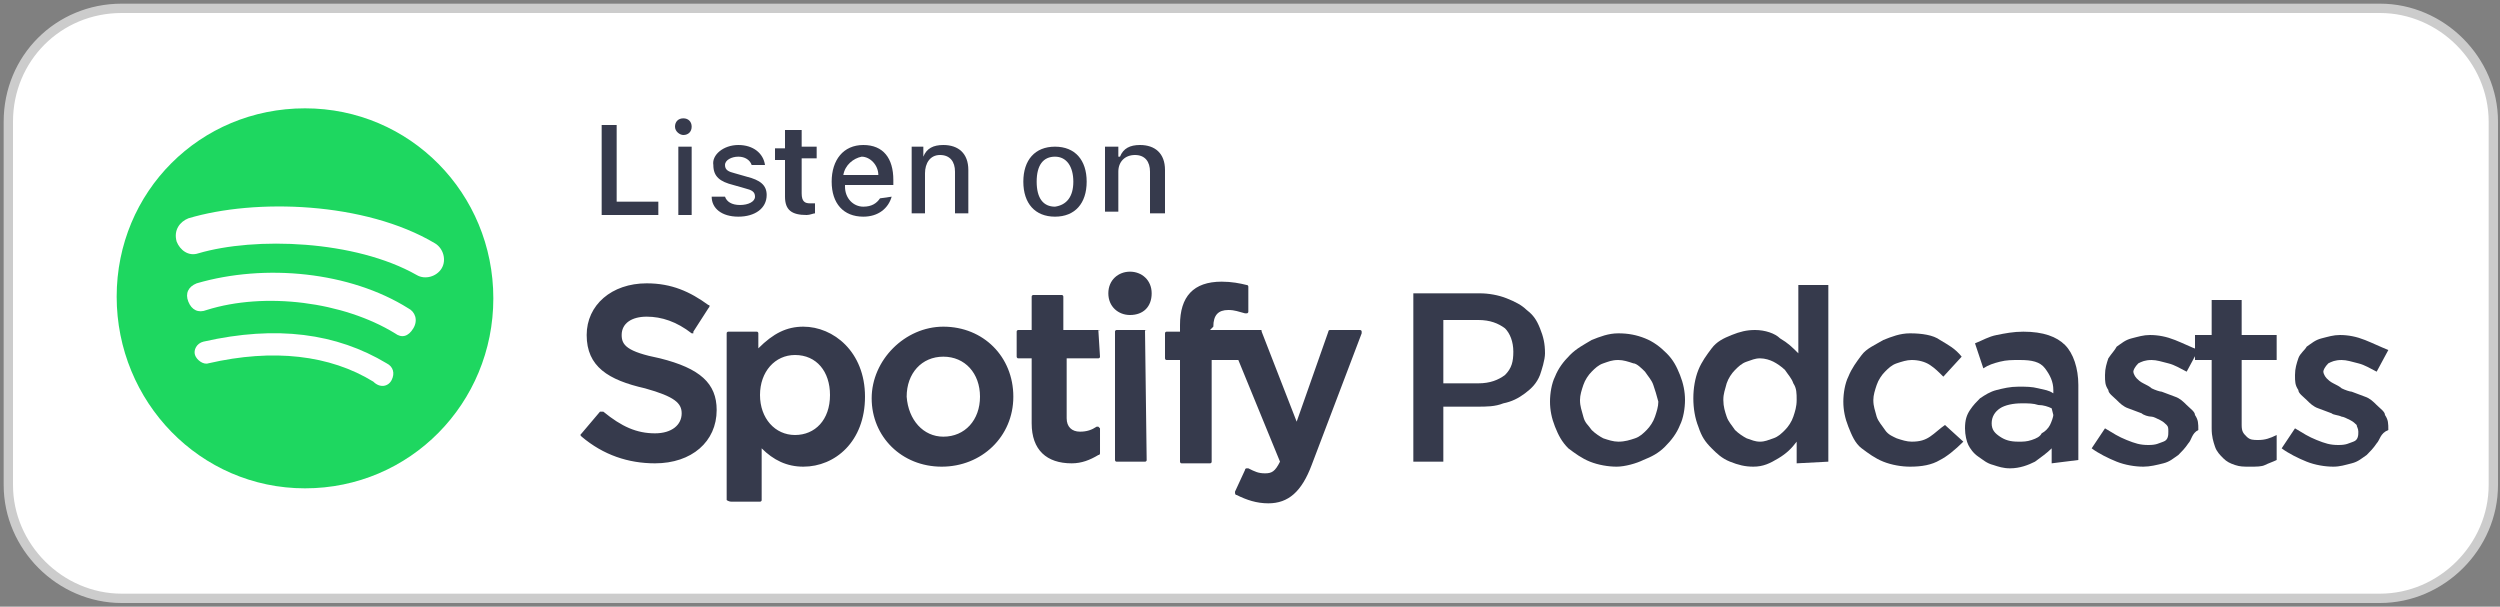
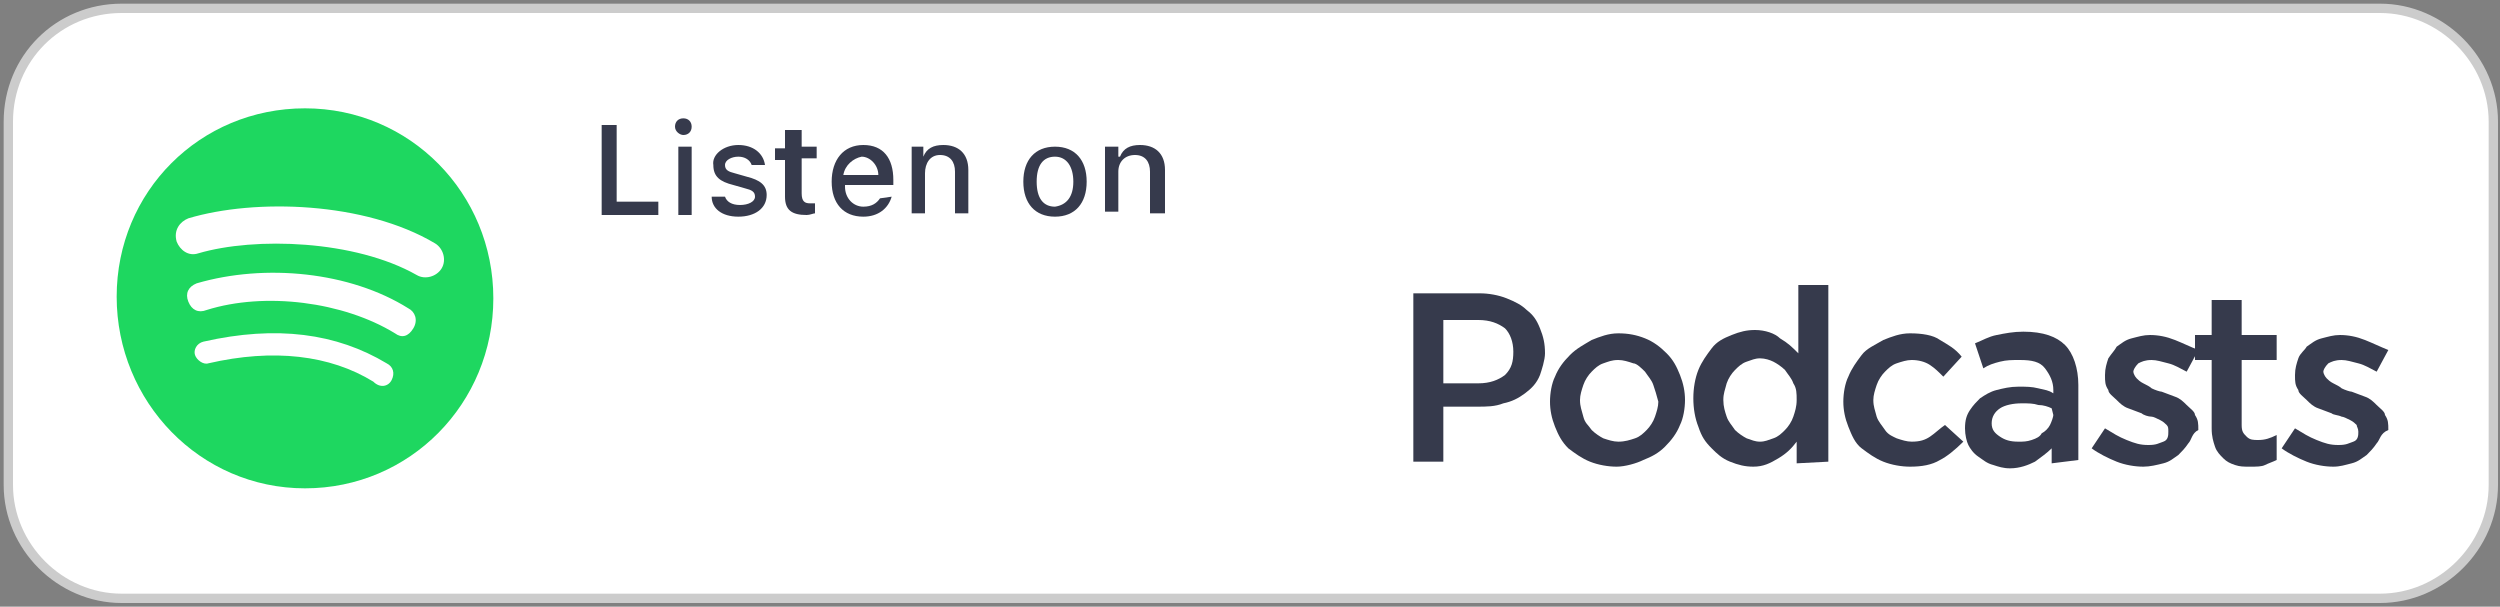
<svg xmlns="http://www.w3.org/2000/svg" xmlns:xlink="http://www.w3.org/1999/xlink" version="1.1" id="Layer_1" x="0px" y="0px" viewBox="0 0 150 36.4" style="enable-background:new 0 0 150 36.4;" xml:space="preserve">
  <rect x="0" y="0" width="150" height="36.4" fill="#808080" stroke="none" />
  <style type="text/css">
	.st0{clip-path:url(#SVGID_00000168116688937164039730000004983910959313056186_);}
	.st1{fill:#FFFFFF;stroke:#CCCCCC;stroke-width:0.56;}
	.st2{fill-rule:evenodd;clip-rule:evenodd;fill:#1ED760;}
	.st3{fill:#363A4C;}
	.st4{fill-rule:evenodd;clip-rule:evenodd;fill:#363A4C;}
</style>
  <g>
    <g>
      <defs>
        <rect id="SVGID_1_" x="0" width="150" height="36.4" />
      </defs>
      <clipPath id="SVGID_00000133493762786078425020000012735394160197457293_">
        <use xlink:href="#SVGID_1_" style="overflow:visible;" />
      </clipPath>
      <g style="clip-path:url(#SVGID_00000133493762786078425020000012735394160197457293_);">
        <path class="st1" d="M7.3,0.5h135.5c3.7,0,6.8,3.1,6.8,6.8v21.8c0,3.7-3.1,6.8-6.8,6.8H7.3c-3.7,0-6.8-3.1-6.8-6.8V7.3     C0.5,3.5,3.5,0.5,7.3,0.5z" />
        <path class="st2" d="M25,16.5c0.5,0.3,1.2,0.1,1.5-0.4c0.3-0.5,0.1-1.2-0.4-1.5c-4.2-2.5-10.8-2.7-14.8-1.5     c-0.5,0.2-0.9,0.7-0.7,1.4c0.2,0.5,0.7,0.9,1.3,0.7C15.3,14.2,21.3,14.4,25,16.5L25,16.5z M24.8,19.7c0.3-0.5,0.1-1-0.3-1.2     c-3.5-2.2-8.6-2.7-12.7-1.5c-0.5,0.2-0.7,0.6-0.5,1.1c0.2,0.5,0.6,0.7,1.1,0.5c3.5-1.1,8.2-0.5,11.3,1.4     C24.1,20.3,24.5,20.2,24.8,19.7L24.8,19.7z M23.5,22.8c0.2-0.4,0.1-0.8-0.3-1c-3-1.8-6.6-2.3-11-1.3c-0.4,0.1-0.6,0.5-0.5,0.8     s0.5,0.6,0.8,0.5c3.9-0.9,7.3-0.5,9.9,1.1C22.8,23.3,23.3,23.2,23.5,22.8L23.5,22.8z M18.3,6.5c6.3,0,11.3,5.1,11.3,11.4     s-5,11.4-11.3,11.4S7,24.1,7,17.8S12,6.5,18.3,6.5z" />
        <path class="st3" d="M39.5,12.9h-3.4V7.5H37v4.6h2.5V12.9L39.5,12.9z" />
        <path class="st3" d="M40.5,7.6c0-0.3,0.2-0.5,0.5-0.5c0.3,0,0.5,0.2,0.5,0.5c0,0.3-0.2,0.5-0.5,0.5C40.8,8.1,40.5,7.9,40.5,7.6z      M40.7,8.8h0.8v4.1h-0.8V8.8z" />
        <path class="st3" d="M44.3,8.7c0.9,0,1.5,0.5,1.6,1.2h-0.8c-0.1-0.3-0.4-0.5-0.8-0.5s-0.8,0.2-0.8,0.5c0,0.3,0.2,0.4,0.6,0.5     l0.7,0.2c0.8,0.2,1.2,0.5,1.2,1.1c0,0.8-0.7,1.3-1.7,1.3c-1,0-1.6-0.5-1.6-1.2h0.8c0.1,0.3,0.4,0.5,0.9,0.5s0.9-0.2,0.9-0.5     c0-0.3-0.2-0.4-0.6-0.5l-0.7-0.2c-0.8-0.2-1.2-0.5-1.2-1.2C42.7,9.3,43.4,8.7,44.3,8.7L44.3,8.7z" />
        <path class="st3" d="M48.1,7.8v1H49v0.7h-0.9v2.1c0,0.5,0.2,0.6,0.5,0.6c0.1,0,0.2,0,0.3,0v0.6c-0.1,0-0.3,0.1-0.5,0.1     c-0.9,0-1.3-0.3-1.3-1.1V9.6h-0.6V8.9h0.6V7.8H48.1L48.1,7.8z" />
        <path class="st3" d="M53.5,11.8c-0.2,0.7-0.8,1.2-1.7,1.2c-1.2,0-1.9-0.8-1.9-2.1s0.7-2.2,1.9-2.2c1.2,0,1.8,0.8,1.8,2.1v0.3     h-2.9v0.1c0,0.7,0.5,1.2,1.1,1.2c0.5,0,0.8-0.2,1-0.5L53.5,11.8L53.5,11.8z M50.6,10.5h2.1c0-0.6-0.5-1.1-1-1.1     C51.2,9.5,50.7,9.9,50.6,10.5L50.6,10.5z" />
        <path class="st3" d="M54.6,8.8h0.8v0.6l0,0c0.2-0.5,0.6-0.7,1.2-0.7c0.9,0,1.5,0.5,1.5,1.5v2.6h-0.8v-2.5c0-0.6-0.3-1-0.9-1     s-0.9,0.5-0.9,1.1v2.4h-0.8V8.8L54.6,8.8z" />
        <path class="st3" d="M61.4,10.9c0-1.3,0.7-2.1,1.9-2.1s1.9,0.8,1.9,2.1S64.5,13,63.3,13S61.4,12.2,61.4,10.9z M64.4,10.9     c0-0.9-0.4-1.5-1.1-1.5c-0.7,0-1.1,0.5-1.1,1.5s0.4,1.5,1.1,1.5C64,12.3,64.4,11.8,64.4,10.9z" />
        <path class="st3" d="M66.3,8.8h0.8v0.6h0.1c0.2-0.5,0.6-0.7,1.2-0.7c0.9,0,1.5,0.5,1.5,1.5v2.6H69v-2.5c0-0.6-0.3-1-0.9-1     s-1,0.4-1,1v2.4h-0.8V8.8L66.3,8.8z" />
-         <path class="st4" d="M39.6,21.5C42,22.1,43,23,43,24.6c0,1.9-1.5,3.2-3.7,3.2c-1.6,0-3.1-0.5-4.4-1.6c-0.1-0.1-0.1-0.1,0-0.2     l1.1-1.3h0.1h0.1c1.1,0.9,2,1.3,3.1,1.3c1,0,1.6-0.5,1.6-1.2c0-0.6-0.4-1-2.2-1.5c-2.2-0.5-3.5-1.3-3.5-3.2     c0-1.8,1.5-3.1,3.6-3.1c1.5,0,2.6,0.5,3.7,1.3c0.1,0,0.1,0.1,0,0.2l-0.9,1.4L41.6,20h-0.1c-0.9-0.7-1.8-1-2.7-1     c-0.9,0-1.5,0.4-1.5,1.1C37.3,20.7,37.6,21.1,39.6,21.5L39.6,21.5z M49.8,23.7c0-1.4-0.8-2.4-2.1-2.4c-1.2,0-2.1,1-2.1,2.4     c0,1.4,0.9,2.4,2.1,2.4C48.9,26.1,49.8,25.2,49.8,23.7z M48.2,19.6c1.8,0,3.7,1.5,3.7,4.2S50.1,28,48.2,28c-1,0-1.8-0.4-2.5-1.1     V30c0,0.1-0.1,0.1-0.1,0.1h-1.7c-0.2,0-0.3-0.1-0.3-0.1V20c0-0.1,0.1-0.1,0.1-0.1h1.7c0.1,0,0.1,0.1,0.1,0.1v0.9     C46.4,20,47.2,19.6,48.2,19.6L48.2,19.6z M56.6,26.2c1.3,0,2.2-1,2.2-2.4c0-1.4-0.9-2.4-2.2-2.4s-2.2,1-2.2,2.4     C54.5,25.2,55.4,26.2,56.6,26.2L56.6,26.2z M56.6,19.6c2.4,0,4.2,1.8,4.2,4.2S58.9,28,56.5,28s-4.2-1.8-4.2-4.1     S54.3,19.6,56.6,19.6L56.6,19.6z M65.9,19.8C66,19.8,66,19.9,65.9,19.8l0.1,1.6c0,0.1-0.1,0.1-0.1,0.1H64v3.6     c0,0.5,0.3,0.8,0.8,0.8c0.4,0,0.7-0.1,1-0.3h0.1l0.1,0.1v1.5c0,0,0,0.1-0.1,0.1c-0.5,0.3-1,0.5-1.6,0.5c-1.5,0-2.4-0.8-2.4-2.4     v-3.9h-0.8c-0.1,0-0.1-0.1-0.1-0.1v-1.5c0-0.1,0.1-0.1,0.1-0.1h0.8v-2c0-0.1,0.1-0.1,0.1-0.1h1.7c0.1,0,0.1,0.1,0.1,0.1v2H65.9     L65.9,19.8z M72.6,19.8h3c0.1,0,0.1,0,0.1,0.1l2.1,5.4l1.9-5.4c0-0.1,0.1-0.1,0.1-0.1h1.8c0,0,0.1,0,0.1,0.1V20l-3,7.9     c-0.6,1.6-1.4,2.3-2.6,2.3c-0.7,0-1.3-0.2-1.9-0.5c-0.1,0-0.1-0.1-0.1-0.2l0.6-1.3c0,0,0-0.1,0.1-0.1h0.1c0.4,0.2,0.6,0.3,1,0.3     c0.4,0,0.6-0.1,0.9-0.7l-2.5-6.1h-1.6v6.1c0,0.1-0.1,0.1-0.1,0.1h-1.7c-0.1,0-0.1-0.1-0.1-0.1v-6.1h-0.8c-0.1,0-0.1-0.1-0.1-0.1     V20c0-0.1,0.1-0.1,0.1-0.1h0.8v-0.4c0-1.7,0.8-2.6,2.5-2.6c0.6,0,1.1,0.1,1.5,0.2c0.1,0,0.1,0.1,0.1,0.1v1.5c0,0,0,0.1-0.1,0.1     h-0.1c-0.4-0.1-0.6-0.2-1-0.2c-0.6,0-0.9,0.3-0.9,1L72.6,19.8L72.6,19.8z M68.7,19.8C68.8,19.8,68.8,19.9,68.7,19.8l0.1,7.8     c0,0.1-0.1,0.1-0.1,0.1H67c-0.1,0-0.1-0.1-0.1-0.1v-7.7c0-0.1,0.1-0.1,0.1-0.1H68.7L68.7,19.8z M67.8,16.3c0.7,0,1.3,0.5,1.3,1.3     s-0.5,1.3-1.3,1.3c-0.7,0-1.3-0.5-1.3-1.3S67.1,16.3,67.8,16.3z" />
        <path class="st3" d="M92.4,22.5c-0.2,0.5-0.5,0.8-0.9,1.1c-0.4,0.3-0.8,0.5-1.3,0.6c-0.5,0.2-1,0.2-1.6,0.2h-2v3.3h-1.8V17.6h4     c0.5,0,1.1,0.1,1.6,0.3c0.5,0.2,0.9,0.4,1.2,0.7c0.4,0.3,0.6,0.6,0.8,1.1c0.2,0.5,0.3,0.9,0.3,1.5C92.7,21.6,92.5,22.2,92.4,22.5     L92.4,22.5z M90.3,19.7c-0.4-0.3-0.9-0.5-1.6-0.5h-2.1V23h2.1c0.7,0,1.2-0.2,1.6-0.5c0.4-0.4,0.5-0.8,0.5-1.4     C90.8,20.5,90.6,20,90.3,19.7L90.3,19.7z" />
        <path class="st3" d="M100.8,25.5c-0.2,0.5-0.5,0.9-0.9,1.3c-0.4,0.4-0.8,0.6-1.3,0.8C98.2,27.8,97.5,28,97,28     c-0.5,0-1.1-0.1-1.6-0.3s-0.9-0.5-1.3-0.8c-0.4-0.4-0.6-0.8-0.8-1.3c-0.2-0.5-0.3-1-0.3-1.5c0-0.5,0.1-1.1,0.3-1.5     c0.2-0.5,0.5-0.9,0.9-1.3s0.8-0.6,1.3-0.9c0.5-0.2,1-0.4,1.6-0.4s1.1,0.1,1.6,0.3c0.5,0.2,0.9,0.5,1.3,0.9     c0.4,0.4,0.6,0.8,0.8,1.3c0.2,0.5,0.3,1,0.3,1.5C101.1,24.5,101,25.1,100.8,25.5L100.8,25.5z M99.2,23.1     c-0.1-0.3-0.3-0.5-0.5-0.8c-0.2-0.2-0.5-0.5-0.7-0.5c-0.3-0.1-0.6-0.2-0.9-0.2c-0.4,0-0.6,0.1-0.9,0.2c-0.3,0.1-0.5,0.3-0.7,0.5     c-0.2,0.2-0.4,0.5-0.5,0.8c-0.1,0.3-0.2,0.6-0.2,0.9c0,0.4,0.1,0.6,0.2,1c0.1,0.4,0.3,0.5,0.5,0.8c0.2,0.2,0.5,0.4,0.7,0.5     c0.3,0.1,0.6,0.2,0.9,0.2c0.4,0,0.7-0.1,1-0.2s0.5-0.3,0.7-0.5c0.2-0.2,0.4-0.5,0.5-0.8c0.1-0.3,0.2-0.6,0.2-0.9     C99.4,23.7,99.3,23.4,99.2,23.1L99.2,23.1z" />
        <path class="st3" d="M107.8,27.8v-1.3c-0.3,0.4-0.6,0.7-1.1,1c-0.5,0.3-0.9,0.5-1.5,0.5c-0.5,0-0.9-0.1-1.4-0.3s-0.8-0.5-1.1-0.8     c-0.4-0.4-0.6-0.7-0.8-1.3c-0.2-0.5-0.3-1.1-0.3-1.7c0-0.6,0.1-1.2,0.3-1.7c0.2-0.5,0.5-0.9,0.8-1.3s0.7-0.6,1.2-0.8     c0.5-0.2,0.9-0.3,1.4-0.3c0.6,0,1.2,0.2,1.5,0.5c0.5,0.3,0.7,0.5,1.1,0.9v-4.1h1.8v10.6L107.8,27.8L107.8,27.8z M107.6,23     c-0.1-0.3-0.3-0.5-0.5-0.8c-0.2-0.2-0.5-0.4-0.7-0.5s-0.5-0.2-0.8-0.2s-0.5,0.1-0.8,0.2s-0.5,0.3-0.7,0.5     c-0.2,0.2-0.4,0.5-0.5,0.8c-0.1,0.4-0.2,0.6-0.2,1s0.1,0.7,0.2,1c0.1,0.3,0.3,0.5,0.5,0.8c0.2,0.2,0.5,0.4,0.7,0.5     c0.3,0.1,0.5,0.2,0.8,0.2s0.5-0.1,0.8-0.2c0.3-0.1,0.5-0.3,0.7-0.5c0.2-0.2,0.4-0.5,0.5-0.8c0.1-0.3,0.2-0.6,0.2-1     S107.8,23.3,107.6,23L107.6,23z" />
        <path class="st3" d="M116.4,27.6c-0.5,0.3-1.1,0.4-1.8,0.4c-0.5,0-1.1-0.1-1.6-0.3c-0.5-0.2-0.9-0.5-1.3-0.8s-0.6-0.8-0.8-1.3     c-0.2-0.5-0.3-1-0.3-1.5c0-0.5,0.1-1.1,0.3-1.5c0.2-0.5,0.5-0.9,0.8-1.3s0.8-0.6,1.3-0.9c0.5-0.2,1-0.4,1.6-0.4     c0.7,0,1.4,0.1,1.8,0.4c0.5,0.3,0.9,0.5,1.3,1l-1.1,1.2c-0.3-0.3-0.5-0.5-0.8-0.7c-0.3-0.2-0.7-0.3-1.1-0.3     c-0.3,0-0.6,0.1-0.9,0.2s-0.5,0.3-0.7,0.5c-0.2,0.2-0.4,0.5-0.5,0.8c-0.1,0.3-0.2,0.6-0.2,0.9c0,0.4,0.1,0.6,0.2,1     c0.1,0.3,0.3,0.5,0.5,0.8c0.2,0.3,0.5,0.4,0.7,0.5c0.3,0.1,0.6,0.2,0.9,0.2c0.5,0,0.8-0.1,1.1-0.3c0.3-0.2,0.6-0.5,0.9-0.7l1.1,1     C117.3,27,116.8,27.4,116.4,27.6L116.4,27.6z" />
        <path class="st3" d="M123.1,27.8v-0.9c-0.3,0.3-0.6,0.5-1,0.8c-0.4,0.2-0.9,0.4-1.5,0.4c-0.4,0-0.7-0.1-1-0.2     c-0.4-0.1-0.6-0.3-0.9-0.5c-0.3-0.2-0.5-0.5-0.6-0.7s-0.2-0.6-0.2-1l0,0c0-0.5,0.1-0.8,0.3-1.1c0.2-0.3,0.4-0.5,0.6-0.7     c0.3-0.2,0.6-0.4,1-0.5c0.4-0.1,0.8-0.2,1.3-0.2c0.5,0,0.8,0,1.2,0.1c0.4,0.1,0.6,0.1,0.9,0.3v-0.2c0-0.5-0.2-0.9-0.5-1.3     c-0.3-0.4-0.8-0.5-1.5-0.5c-0.5,0-0.8,0-1.2,0.1c-0.4,0.1-0.7,0.2-1,0.4l-0.5-1.5c0.5-0.2,0.8-0.4,1.3-0.5c0.5-0.1,1-0.2,1.6-0.2     c1.2,0,2,0.3,2.5,0.8c0.5,0.5,0.8,1.4,0.8,2.4v4.5L123.1,27.8L123.1,27.8z M123.1,24.5c-0.2-0.1-0.5-0.2-0.8-0.2     c-0.3-0.1-0.6-0.1-1-0.1c-0.5,0-1,0.1-1.3,0.3c-0.3,0.2-0.5,0.5-0.5,0.9l0,0c0,0.4,0.2,0.6,0.5,0.8s0.6,0.3,1.1,0.3     c0.3,0,0.5,0,0.8-0.1c0.3-0.1,0.5-0.2,0.6-0.4c0.2-0.1,0.4-0.3,0.5-0.5c0.1-0.2,0.2-0.5,0.2-0.6L123.1,24.5L123.1,24.5z" />
        <path class="st3" d="M131.3,26.6c-0.2,0.3-0.4,0.5-0.6,0.7c-0.3,0.2-0.5,0.4-0.9,0.5S129,28,128.6,28c-0.5,0-1.1-0.1-1.6-0.3     c-0.5-0.2-1.1-0.5-1.5-0.8l0.8-1.2c0.5,0.3,0.8,0.5,1.3,0.7c0.5,0.2,0.8,0.3,1.3,0.3s0.6-0.1,0.9-0.2c0.3-0.1,0.3-0.4,0.3-0.6     l0,0c0-0.2,0-0.3-0.1-0.4c-0.1-0.1-0.2-0.2-0.4-0.3s-0.4-0.2-0.5-0.2c-0.2,0-0.5-0.1-0.6-0.2c-0.3-0.1-0.5-0.2-0.8-0.3     c-0.3-0.1-0.5-0.3-0.7-0.5c-0.2-0.2-0.5-0.4-0.5-0.6c-0.2-0.3-0.2-0.5-0.2-0.9l0,0c0-0.4,0.1-0.7,0.2-1c0.2-0.3,0.4-0.5,0.5-0.7     c0.3-0.2,0.5-0.4,0.9-0.5c0.4-0.1,0.7-0.2,1.1-0.2c0.5,0,1,0.1,1.5,0.3s0.9,0.4,1.4,0.6l-0.7,1.3c-0.4-0.2-0.7-0.4-1.1-0.5     c-0.4-0.1-0.7-0.2-1-0.2c-0.4,0-0.6,0.1-0.8,0.2c-0.2,0.2-0.3,0.4-0.3,0.5l0,0c0,0.1,0.1,0.3,0.2,0.4c0.1,0.1,0.2,0.2,0.4,0.3     s0.4,0.2,0.5,0.3c0.2,0.1,0.5,0.2,0.6,0.2c0.3,0.1,0.5,0.2,0.8,0.3s0.5,0.3,0.7,0.5c0.2,0.2,0.5,0.4,0.5,0.6     c0.2,0.3,0.2,0.5,0.2,0.9l0,0C131.5,26,131.5,26.4,131.3,26.6L131.3,26.6z" />
        <path class="st3" d="M134.5,25.5c0,0.4,0.1,0.5,0.3,0.7c0.2,0.2,0.4,0.2,0.7,0.2c0.4,0,0.7-0.1,1.1-0.3v1.5     c-0.2,0.1-0.5,0.2-0.7,0.3s-0.5,0.1-0.9,0.1s-0.6,0-0.9-0.1c-0.3-0.1-0.5-0.2-0.7-0.4c-0.2-0.2-0.4-0.4-0.5-0.7     c-0.1-0.3-0.2-0.6-0.2-1.1v-4.1h-1v-1.5h1V18h1.8v2.1h2.1v1.5h-2.1V25.5L134.5,25.5z" />
        <path class="st3" d="M142.6,26.6c-0.2,0.3-0.4,0.5-0.6,0.7c-0.3,0.2-0.5,0.4-0.9,0.5S140.4,28,140,28c-0.5,0-1.1-0.1-1.6-0.3     s-1.1-0.5-1.5-0.8l0.8-1.2c0.5,0.3,0.8,0.5,1.3,0.7c0.5,0.2,0.8,0.3,1.3,0.3c0.5,0,0.6-0.1,0.9-0.2c0.3-0.1,0.3-0.4,0.3-0.6l0,0     c0-0.2-0.1-0.3-0.1-0.4c-0.1-0.1-0.2-0.2-0.4-0.3c-0.2-0.1-0.4-0.2-0.5-0.2c-0.2-0.1-0.5-0.1-0.6-0.2c-0.3-0.1-0.5-0.2-0.8-0.3     c-0.3-0.1-0.5-0.3-0.7-0.5c-0.2-0.2-0.5-0.4-0.5-0.6c-0.2-0.3-0.2-0.5-0.2-0.9l0,0c0-0.4,0.1-0.7,0.2-1c0.1-0.3,0.4-0.5,0.5-0.7     c0.3-0.2,0.5-0.4,0.9-0.5s0.7-0.2,1.1-0.2c0.5,0,1,0.1,1.5,0.3s0.9,0.4,1.4,0.6l-0.7,1.3c-0.4-0.2-0.7-0.4-1.1-0.5     c-0.4-0.1-0.7-0.2-1-0.2c-0.4,0-0.6,0.1-0.8,0.2c-0.2,0.2-0.3,0.4-0.3,0.5l0,0c0,0.1,0.1,0.3,0.2,0.4c0.1,0.1,0.2,0.2,0.4,0.3     c0.2,0.1,0.4,0.2,0.5,0.3c0.2,0.1,0.5,0.2,0.6,0.2c0.3,0.1,0.5,0.2,0.8,0.3c0.3,0.1,0.5,0.3,0.7,0.5c0.2,0.2,0.5,0.4,0.5,0.6     c0.2,0.3,0.2,0.5,0.2,0.9l0,0C142.8,26,142.8,26.4,142.6,26.6L142.6,26.6z" />
      </g>
    </g>
  </g>
</svg>